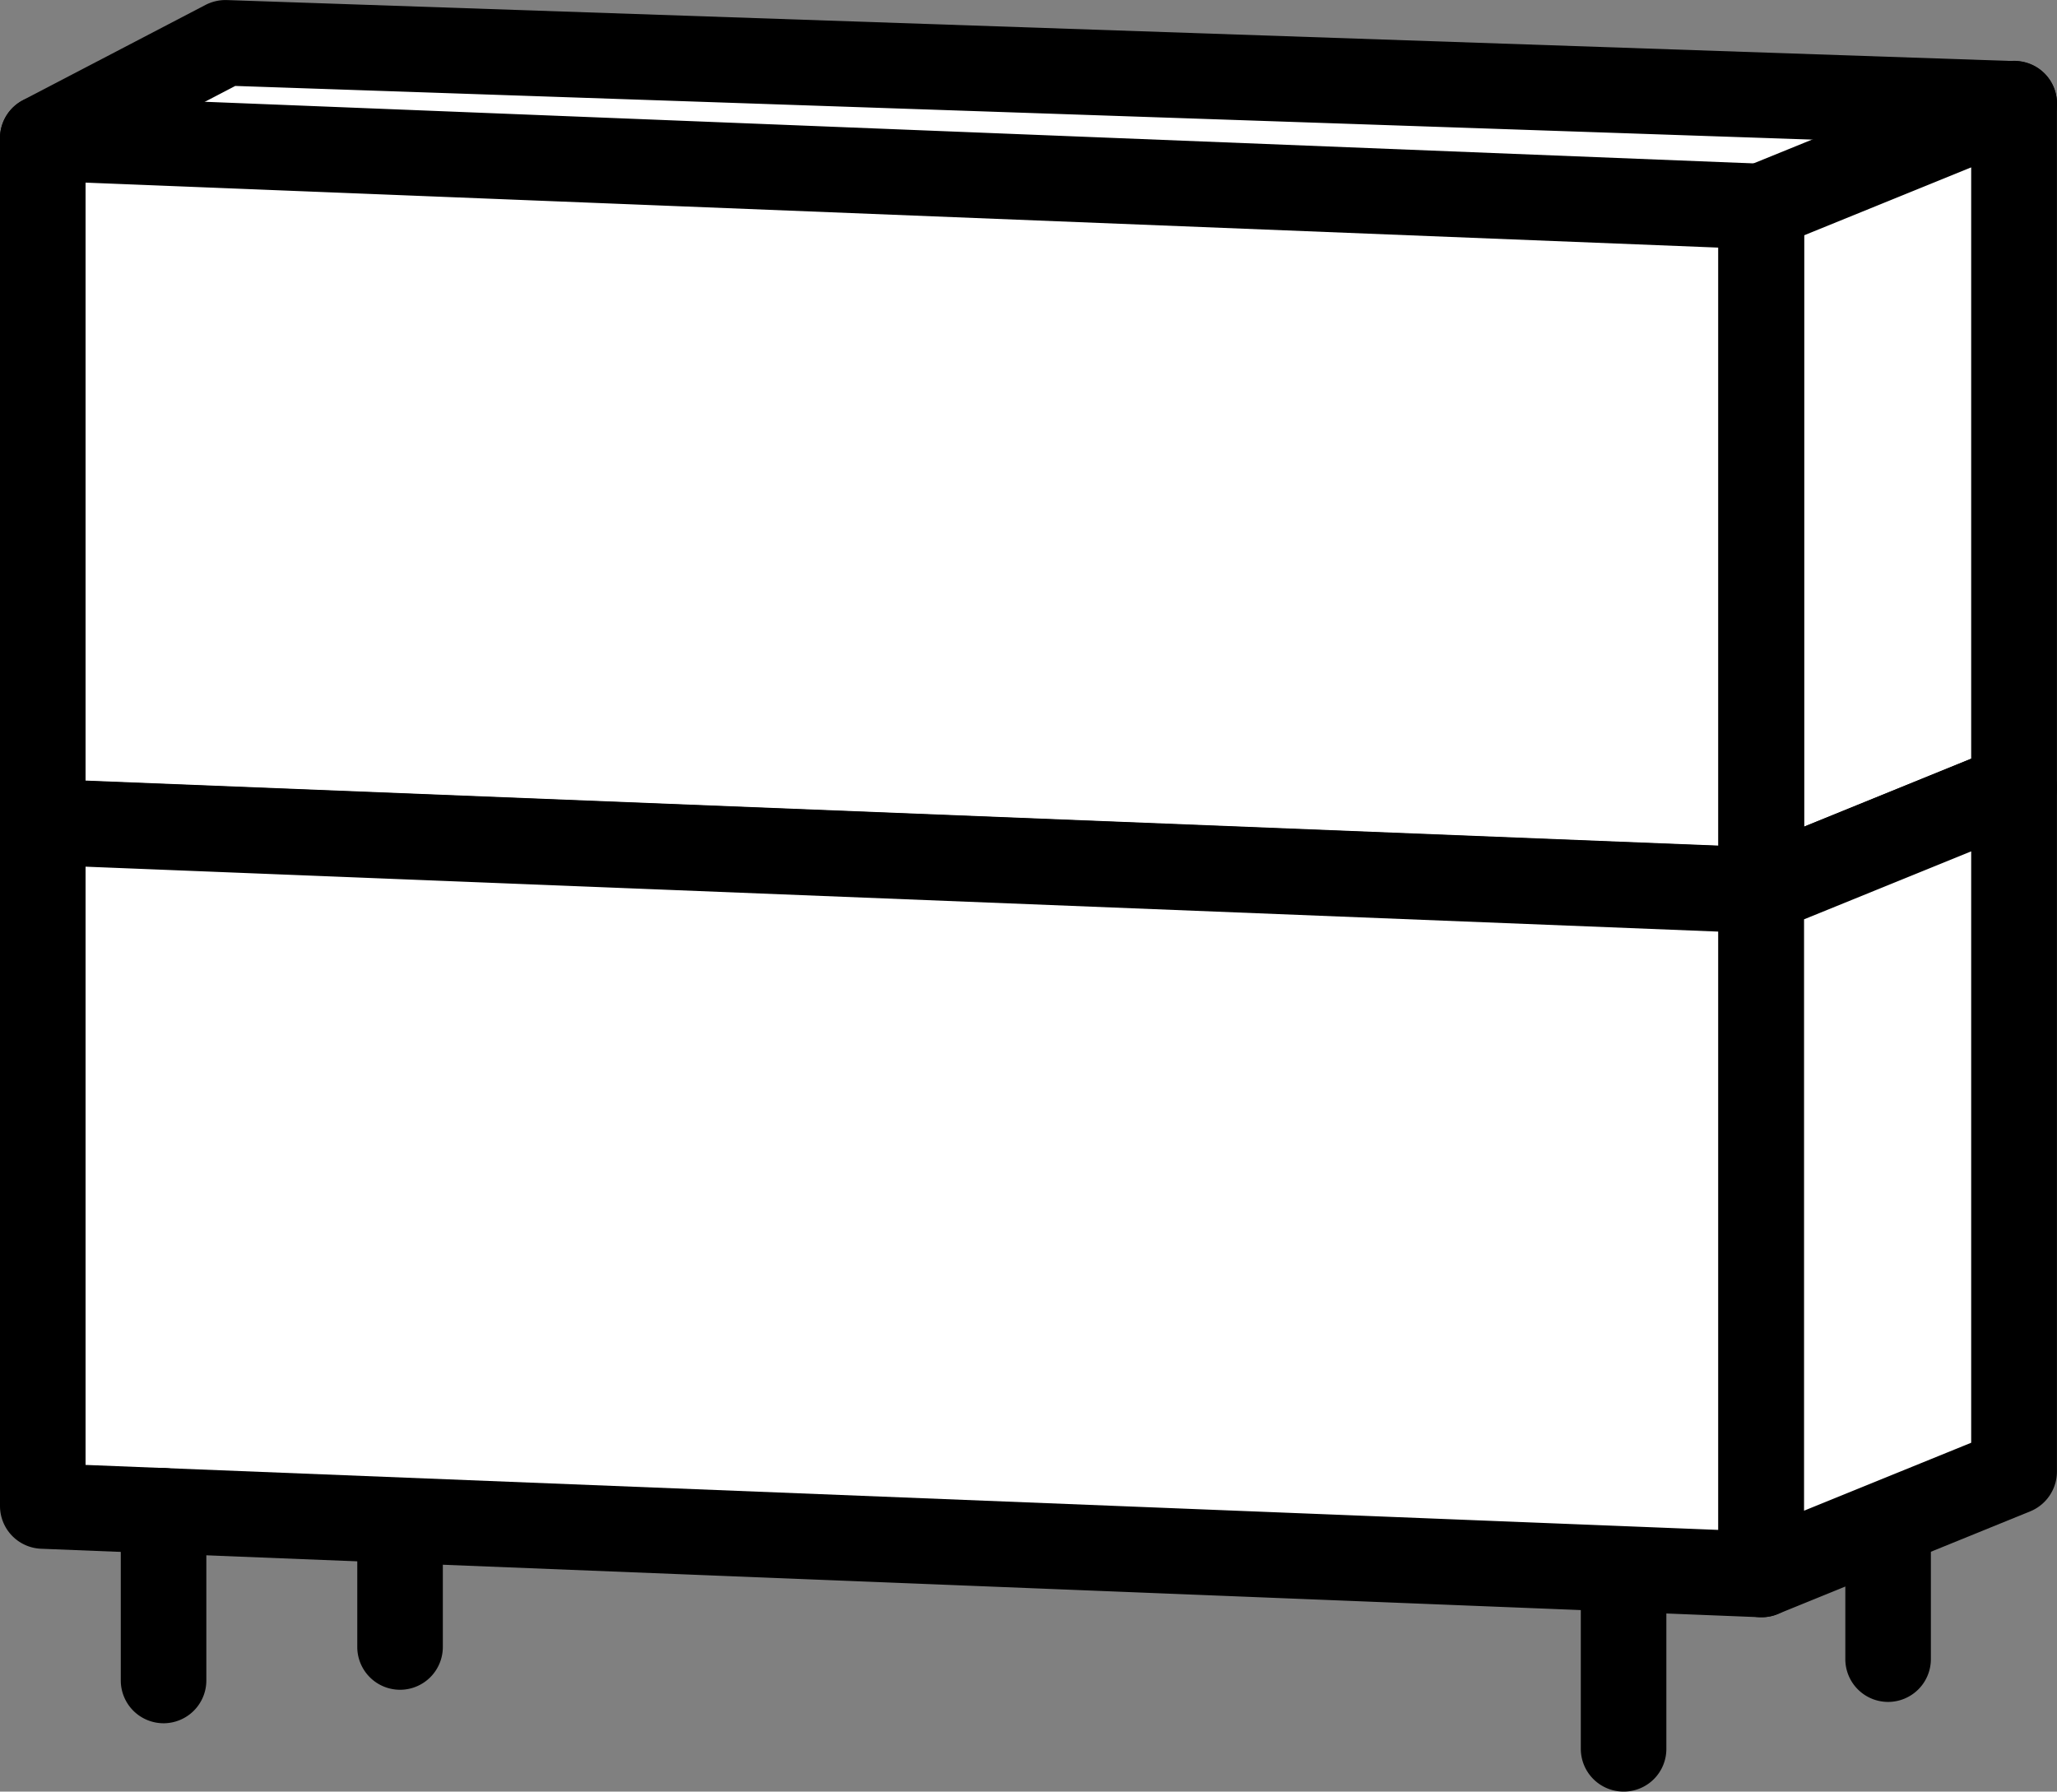
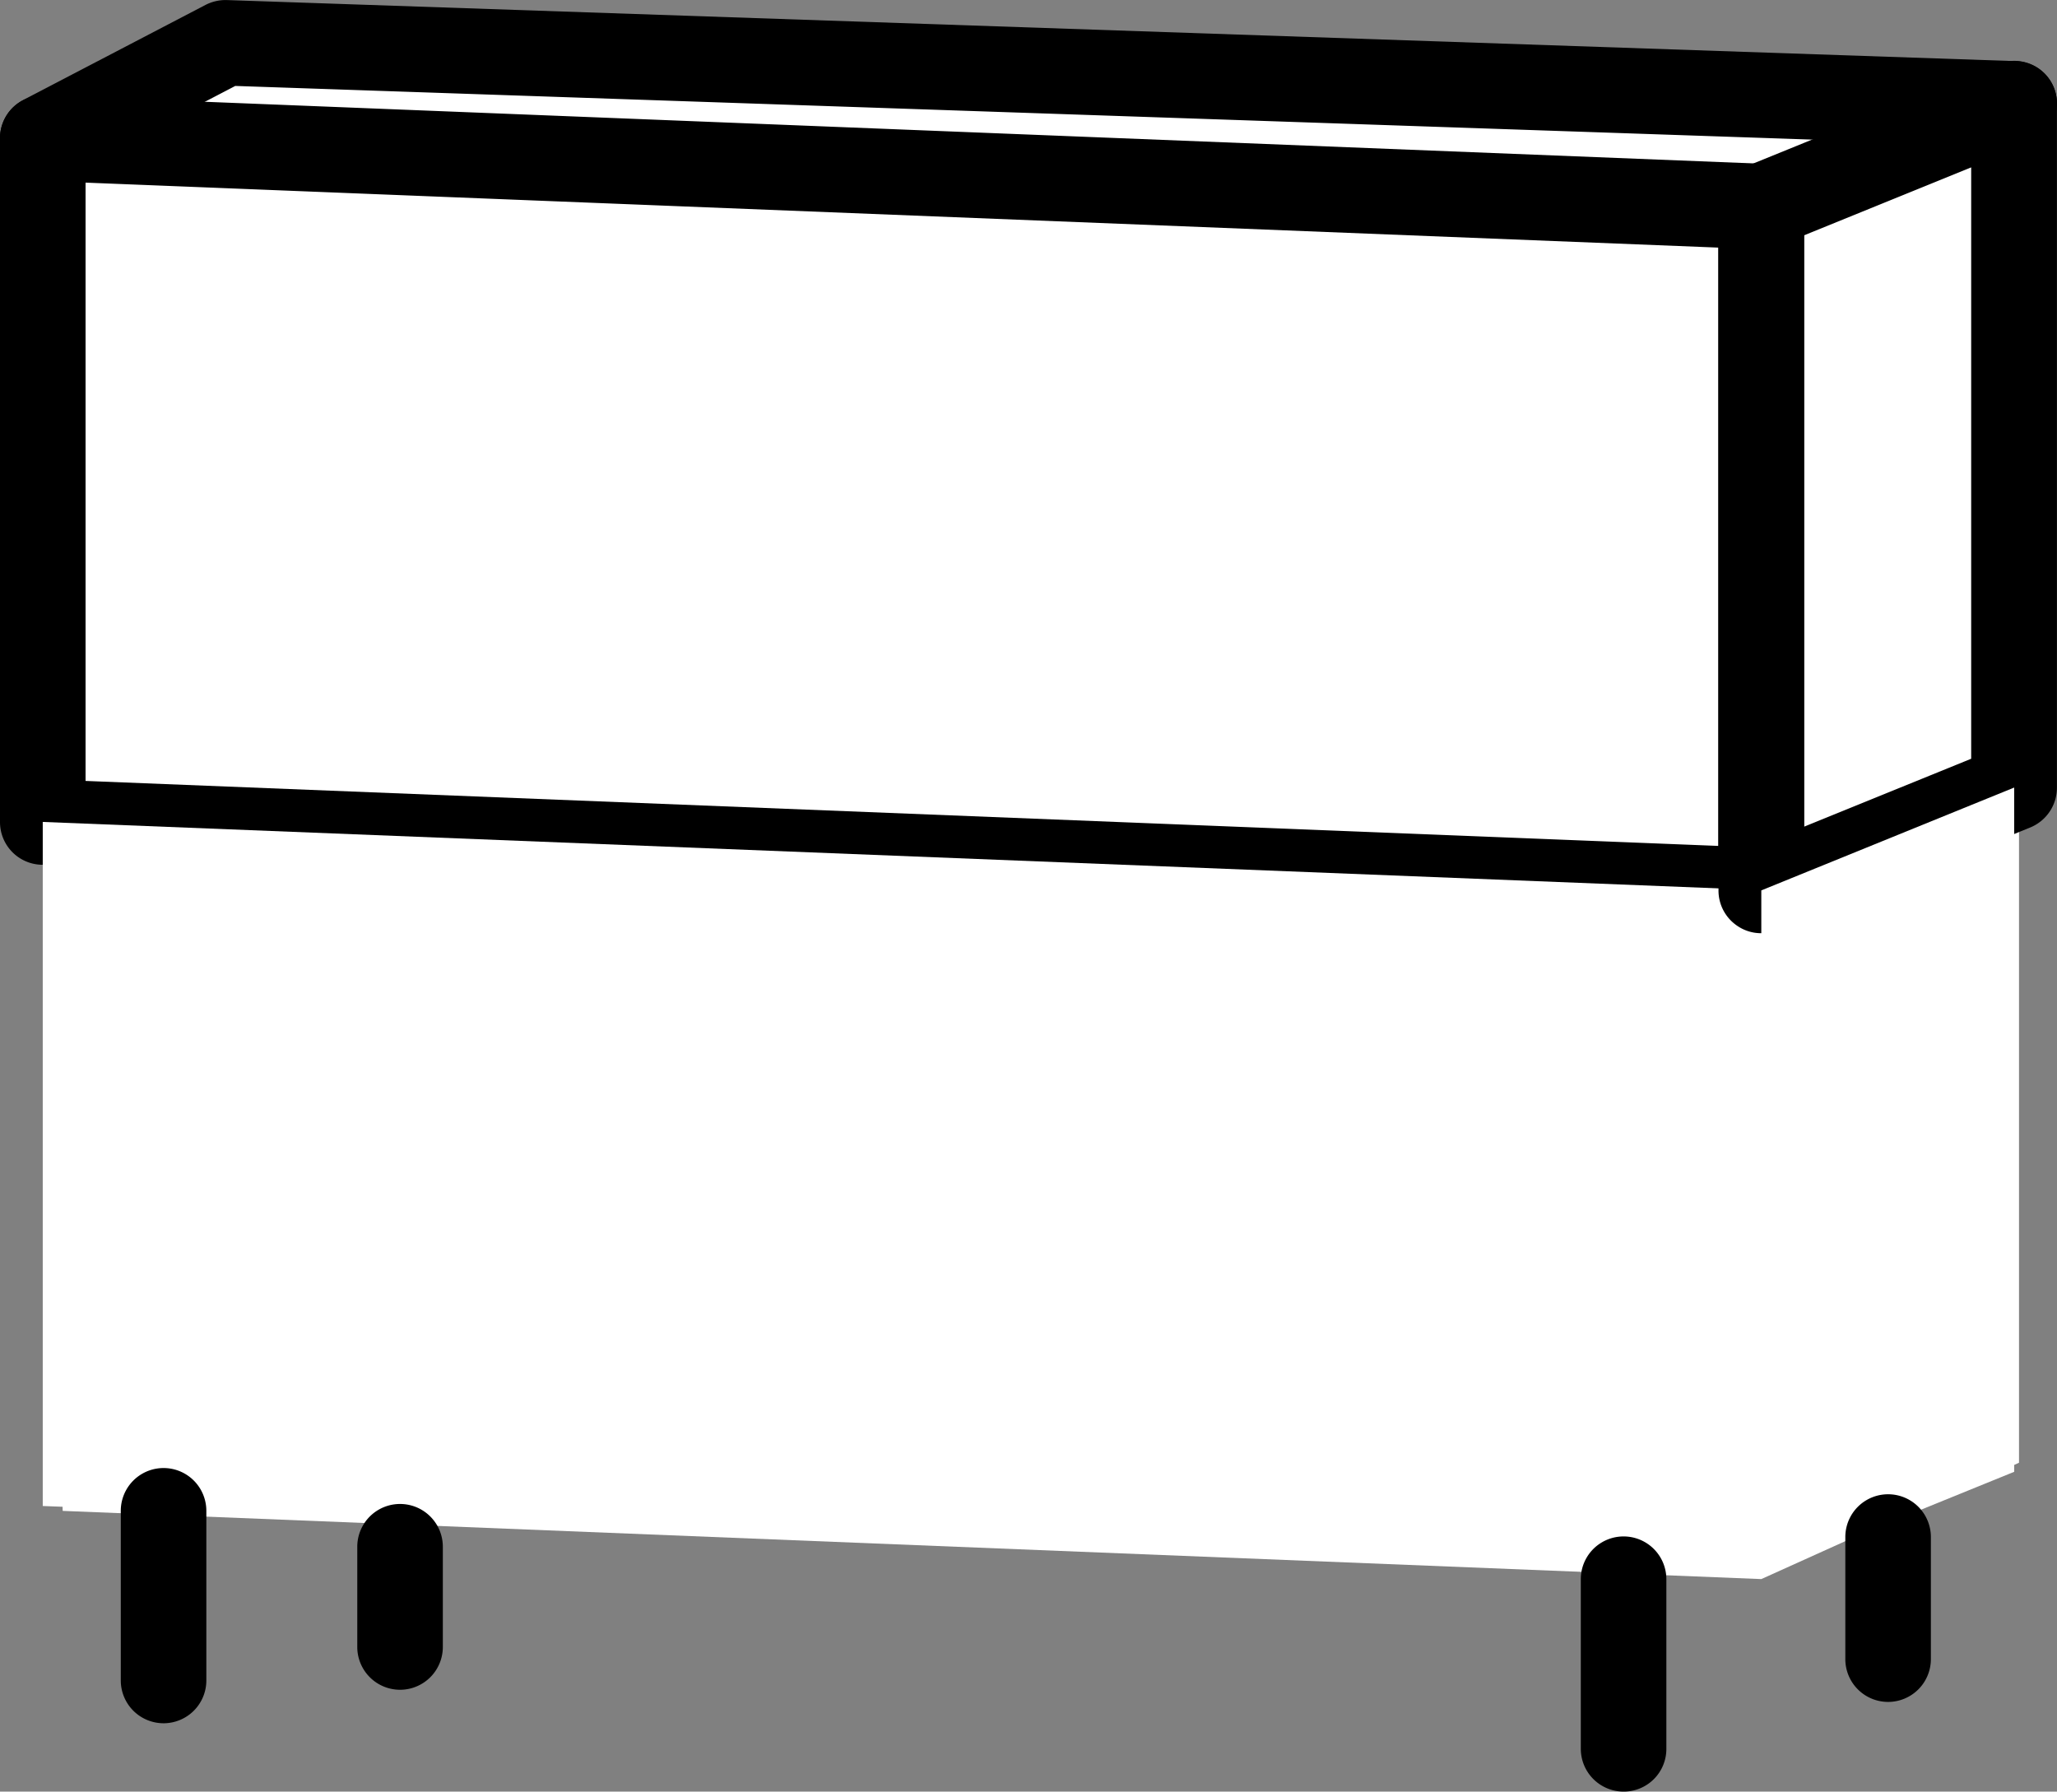
<svg xmlns="http://www.w3.org/2000/svg" width="32" height="27.872" viewBox="0 0 32 27.872">
  <rect x="0" y="0" width="32" height="27.872" fill="#808080" stroke="none" />
  <g id="グループ_61" data-name="グループ 61" transform="translate(0 0.001)">
    <path id="パス_27" data-name="パス 27" d="M4.253,2.5,1.41,3.983l.6,21.356L28.435,26.4l4.009-1.81V3.45Z" transform="translate(-1.035 -1.835)" fill="#fff" />
    <g id="グループ_60" data-name="グループ 60" transform="translate(0 -0.001)">
      <path id="パス_28" data-name="パス 28" d="M27.4,18.6h-.027L.639,17.538A.664.664,0,0,1,0,16.873V6.234a.668.668,0,0,1,.692-.665L27.427,6.633a.666.666,0,0,1,.639.665V17.94a.663.663,0,0,1-.665.663ZM1.331,16.234l25.4,1.011V7.937L1.331,6.926Z" transform="translate(0 -4.085)" />
      <g id="グループ_58" data-name="グループ 58" transform="translate(0 12.121)">
        <path id="パス_29" data-name="パス 29" d="M29.235,59.747,2.5,58.682V48.04L29.235,49.1Z" transform="translate(-1.835 -47.374)" fill="#fff" />
-         <path id="パス_30" data-name="パス 30" d="M27.4,58.576h-.027L.639,57.511A.666.666,0,0,1,0,56.846V46.2a.668.668,0,0,1,.692-.665L27.427,46.6a.666.666,0,0,1,.639.665V57.91a.665.665,0,0,1-.2.479A.657.657,0,0,1,27.4,58.576ZM1.331,56.207l25.4,1.011V47.91L1.331,46.9Z" transform="translate(0 -45.538)" />
      </g>
      <path id="パス_31" data-name="パス 31" d="M101.105,17.136a.654.654,0,0,1-.373-.114.662.662,0,0,1-.293-.551V5.831a.669.669,0,0,1,.415-.618l3.934-1.6a.673.673,0,0,1,.623.064.662.662,0,0,1,.293.551V14.873a.669.669,0,0,1-.415.618l-3.934,1.6A.674.674,0,0,1,101.105,17.136Zm.665-10.857v9.2l2.6-1.057v-9.2Zm3.269,8.595Z" transform="translate(-73.705 -2.618)" />
      <g id="グループ_59" data-name="グループ 59" transform="translate(26.735 11.589)">
        <path id="パス_32" data-name="パス 32" d="M106.874,56.682l-3.934,1.6V47.637l3.934-1.6Z" transform="translate(-102.275 -45.374)" fill="#fff" />
-         <path id="パス_33" data-name="パス 33" d="M101.105,57.108a.654.654,0,0,1-.373-.114.662.662,0,0,1-.293-.551V45.8a.669.669,0,0,1,.415-.618l3.934-1.6a.673.673,0,0,1,.623.064.662.662,0,0,1,.293.551V54.843a.669.669,0,0,1-.415.618l-3.934,1.6A.628.628,0,0,1,101.105,57.108Zm.665-10.857v9.2l2.6-1.057v-9.2Zm3.269,8.595Z" transform="translate(-100.44 -43.538)" />
      </g>
      <path id="パス_34" data-name="パス 34" d="M.666,2.813A.666.666,0,0,1,.357,1.557L3.2.074A.682.682,0,0,1,3.53,0L31.356.95A.664.664,0,0,1,32,1.636a.672.672,0,0,1-.687.641L3.66,1.336.975,2.736A.648.648,0,0,1,.666,2.813Z" transform="translate(0 0.001)" />
      <path id="パス_35" data-name="パス 35" d="M7.725,89.771a.666.666,0,0,1-.665-.665v-2.64a.665.665,0,1,1,1.331,0V89.1A.666.666,0,0,1,7.725,89.771Z" transform="translate(-5.181 -62.962)" />
      <path id="パス_36" data-name="パス 36" d="M93.055,93.769a.666.666,0,0,1-.665-.665V90.465a.665.665,0,1,1,1.331,0v2.64A.663.663,0,0,1,93.055,93.769Z" transform="translate(-67.798 -65.897)" />
      <path id="パス_37" data-name="パス 37" d="M108.5,90.554a.666.666,0,0,1-.665-.665v-1.9a.665.665,0,1,1,1.331,0v1.9A.666.666,0,0,1,108.5,90.554Z" transform="translate(-79.128 -64.077)" />
      <path id="パス_38" data-name="パス 38" d="M21.545,90.791a.666.666,0,0,1-.665-.665v-1.56a.665.665,0,0,1,1.331,0v1.56A.666.666,0,0,1,21.545,90.791Z" transform="translate(-15.322 -64.503)" />
    </g>
  </g>
</svg>